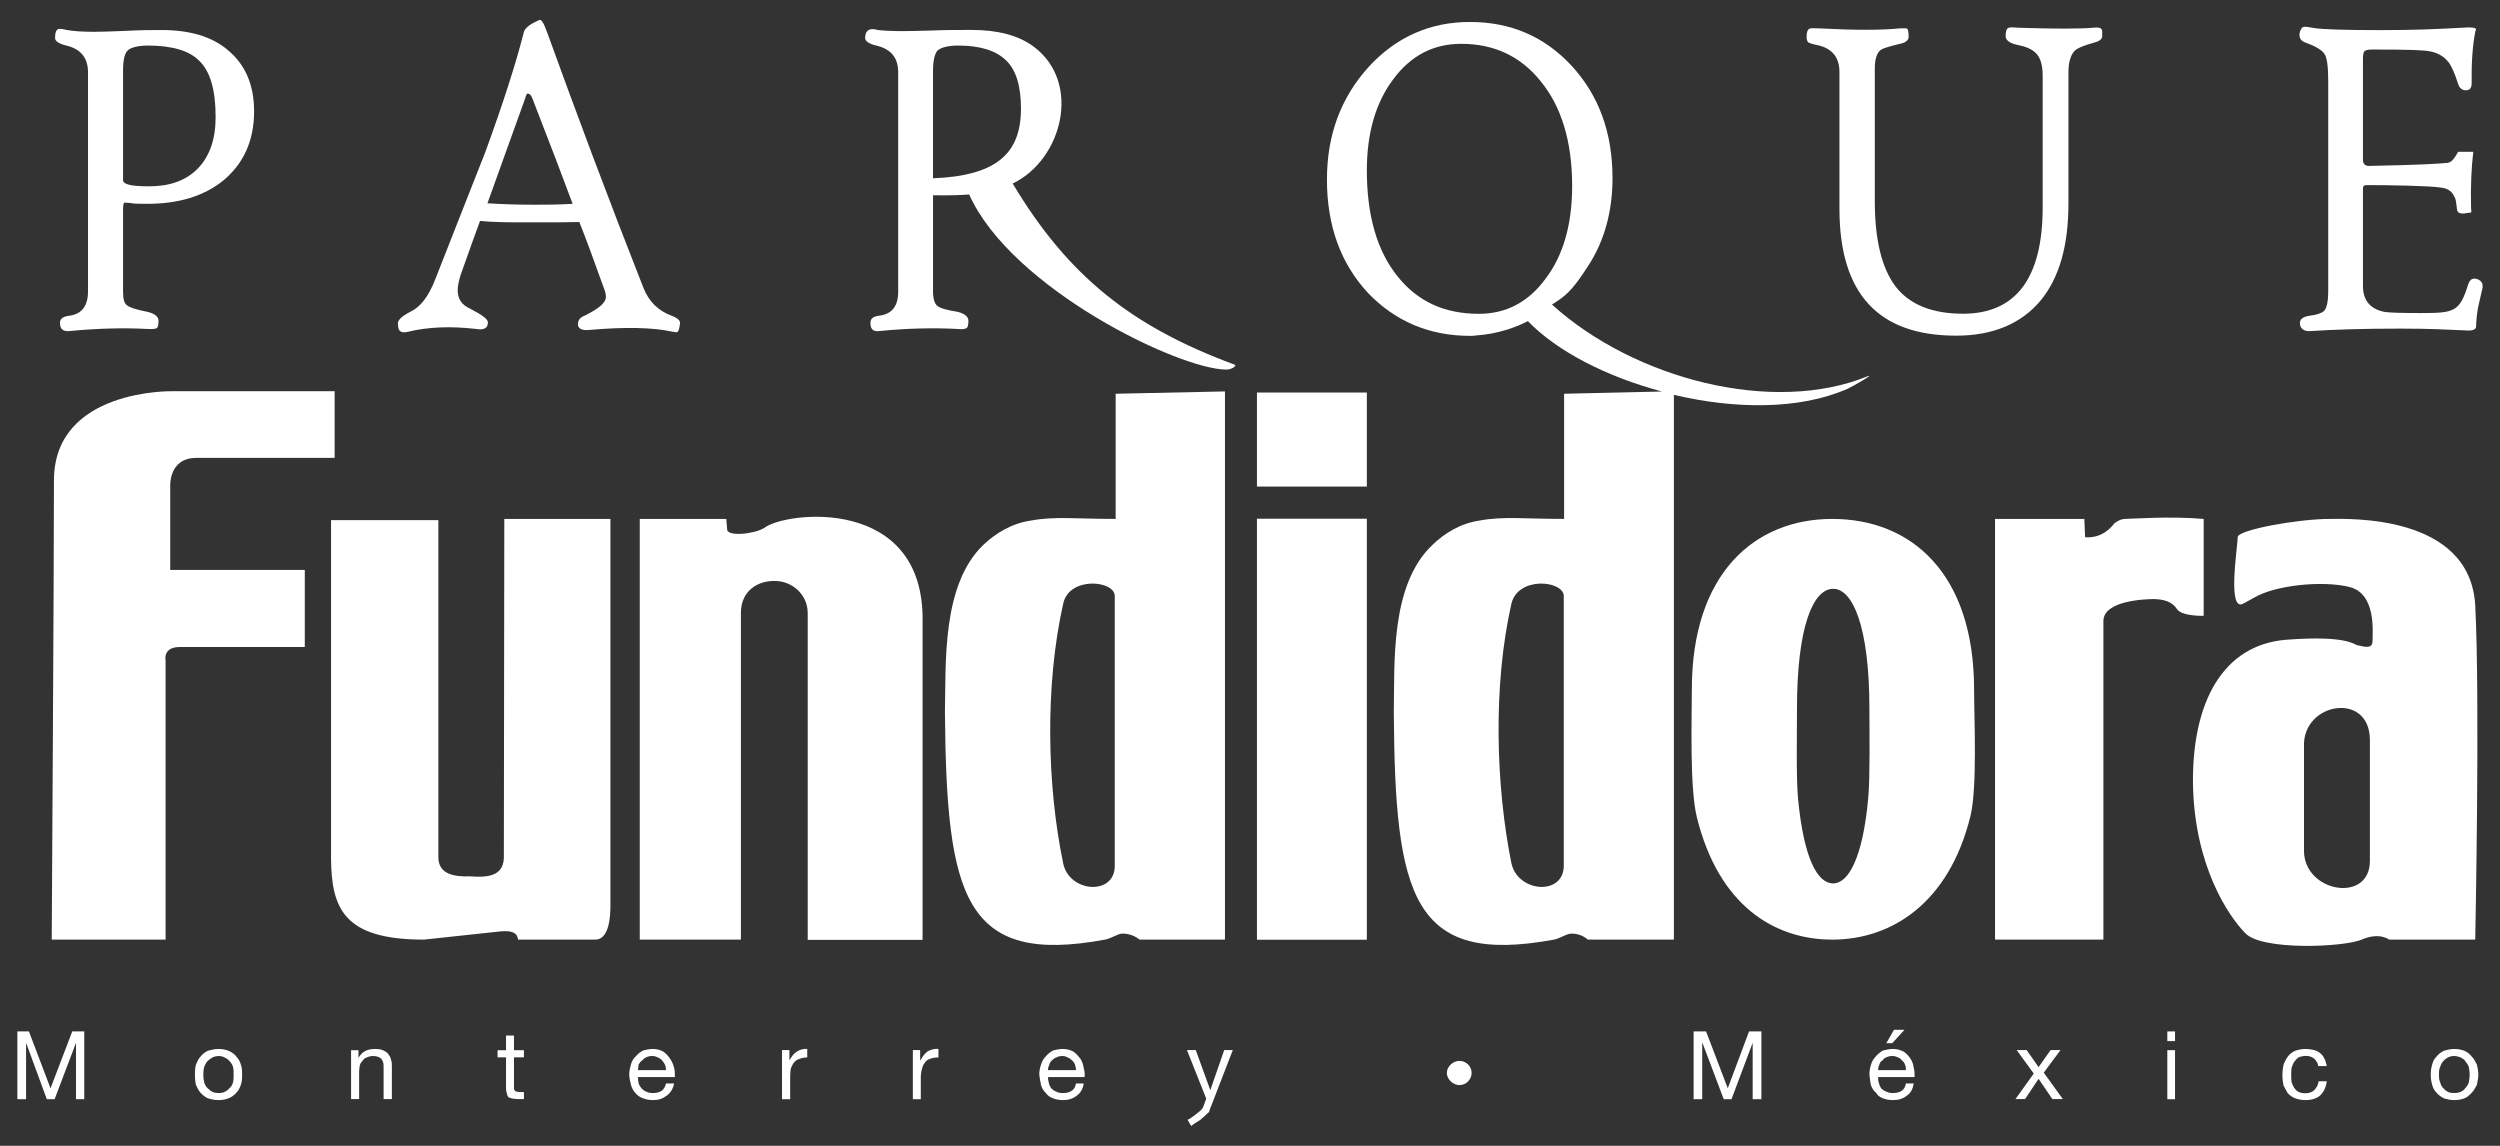
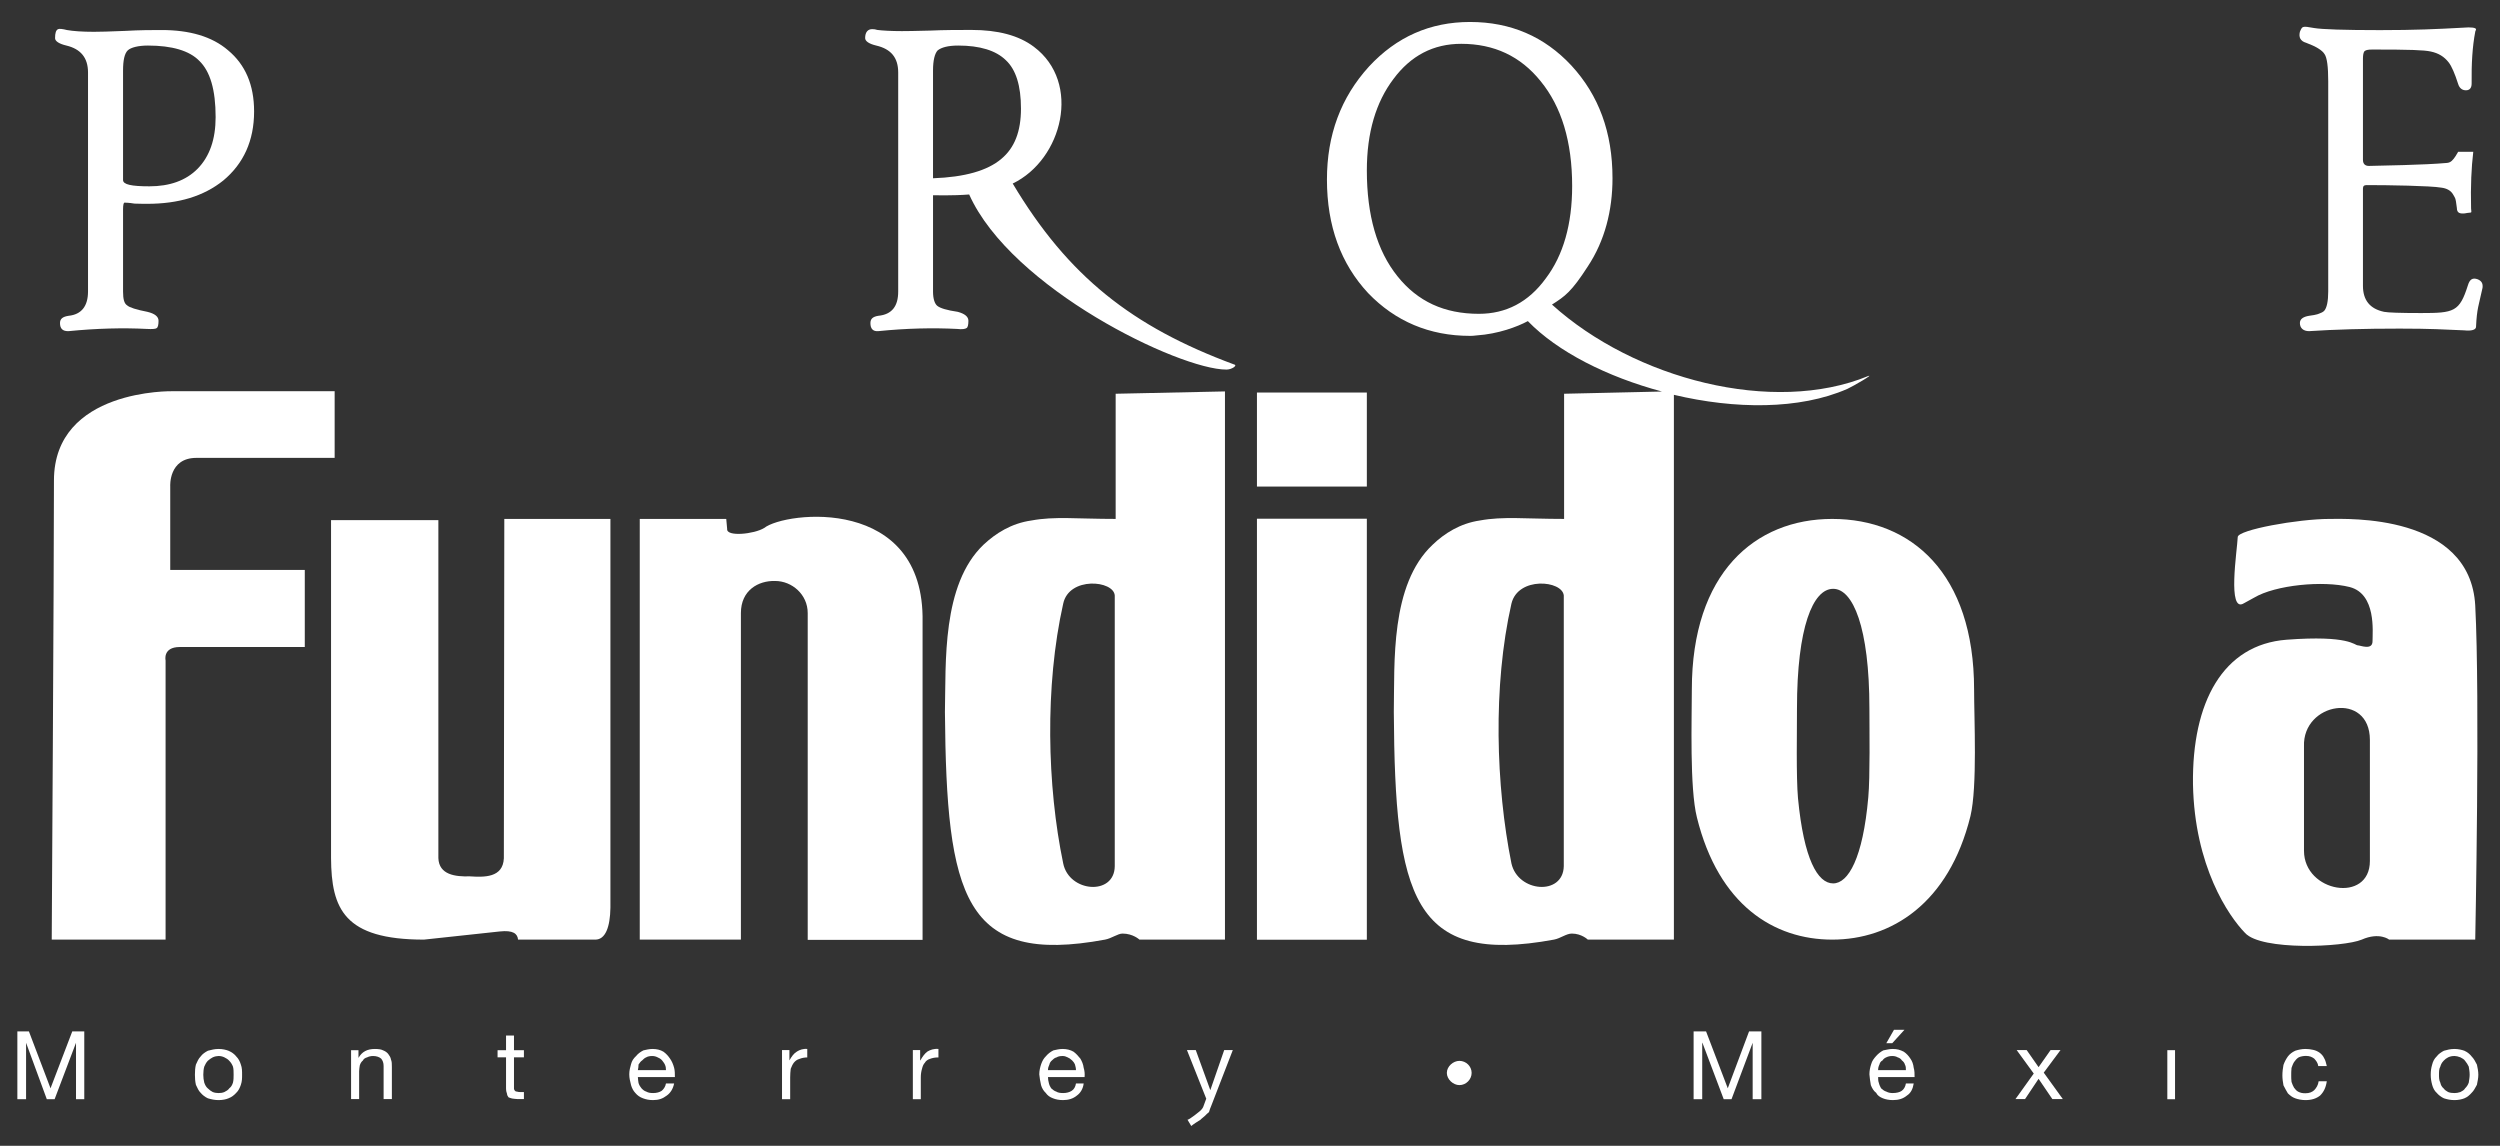
<svg xmlns="http://www.w3.org/2000/svg" width="100%" height="100%" viewBox="0 0 72 33" version="1.1" xml:space="preserve" style="fill-rule:evenodd;clip-rule:evenodd;stroke-linejoin:round;stroke-miterlimit:1.414;">
  <rect x="0" y="0" width="72" height="33" fill="#333333" stroke="none" />
  <g>
    <path d="M1.455,31.343l-0.622,-1.638l-0.333,0l0,1.952l0.251,0l0,-1.625l0.597,1.625l0.225,0l0.616,-1.625l0,1.625l0.238,0l0,-1.952l-0.346,0l-0.626,1.638Z" style="fill:#fff;fill-rule:nonzero;" />
    <path d="M6.709,31.181c-0.023,0.07 -0.051,0.121 -0.105,0.162c-0.035,0.054 -0.092,0.08 -0.143,0.108c-0.051,0.022 -0.111,0.029 -0.165,0.029c-0.048,0 -0.114,-0.007 -0.168,-0.029c-0.051,-0.028 -0.092,-0.054 -0.146,-0.108c-0.048,-0.041 -0.073,-0.092 -0.099,-0.162c-0.019,-0.073 -0.028,-0.152 -0.028,-0.228c0,-0.089 0.009,-0.172 0.028,-0.235c0.026,-0.057 0.051,-0.111 0.099,-0.165c0.054,-0.045 0.095,-0.076 0.146,-0.102c0.054,-0.025 0.12,-0.038 0.168,-0.038c0.054,0 0.114,0.013 0.165,0.038c0.051,0.026 0.108,0.057 0.143,0.102c0.054,0.054 0.082,0.108 0.105,0.165c0.019,0.063 0.019,0.146 0.019,0.235c0,0.076 0,0.155 -0.019,0.228m0.095,-0.755c-0.054,-0.07 -0.13,-0.124 -0.225,-0.165c-0.067,-0.026 -0.169,-0.051 -0.283,-0.051c-0.114,0 -0.209,0.025 -0.308,0.051c-0.079,0.041 -0.159,0.095 -0.209,0.165c-0.061,0.063 -0.096,0.14 -0.137,0.235c-0.022,0.092 -0.028,0.184 -0.028,0.292c0,0.101 0.006,0.187 0.028,0.289c0.041,0.085 0.076,0.174 0.137,0.231c0.05,0.061 0.13,0.124 0.209,0.159c0.099,0.029 0.194,0.051 0.308,0.051c0.114,0 0.216,-0.022 0.283,-0.051c0.095,-0.035 0.171,-0.098 0.225,-0.159c0.063,-0.057 0.105,-0.146 0.133,-0.231c0.035,-0.102 0.035,-0.188 0.035,-0.289c0,-0.108 0,-0.2 -0.035,-0.292c-0.028,-0.095 -0.07,-0.172 -0.133,-0.235" style="fill:#fff;fill-rule:nonzero;" />
    <path d="M11.178,30.35c-0.041,-0.048 -0.083,-0.076 -0.156,-0.105c-0.044,-0.025 -0.136,-0.035 -0.225,-0.035c-0.222,0 -0.371,0.079 -0.473,0.257l0,-0.222l-0.213,0l0,1.409l0.232,0l0,-0.803c0,-0.063 0.013,-0.117 0.019,-0.168c0.016,-0.057 0.051,-0.111 0.089,-0.14c0.019,-0.044 0.064,-0.076 0.124,-0.092c0.051,-0.025 0.105,-0.038 0.171,-0.038c0.105,0 0.181,0.032 0.232,0.076c0.044,0.054 0.07,0.118 0.07,0.213l0,0.952l0.238,0l0,-0.923c0,-0.083 0,-0.159 -0.026,-0.216c-0.006,-0.061 -0.05,-0.121 -0.082,-0.165" style="fill:#fff;fill-rule:nonzero;" />
    <path d="M14.803,29.823l-0.229,0l0,0.422l-0.244,0l0,0.206l0.244,0l0,0.892c0,0.073 0.016,0.13 0.029,0.162c0,0.045 0.028,0.07 0.044,0.099c0.035,0.012 0.073,0.028 0.105,0.034c0.051,0.004 0.102,0.016 0.159,0.016l0.178,0l0,-0.203l-0.115,0c0,0 -0.054,0 -0.082,-0.013c0,0 -0.038,0 -0.048,-0.012l-0.028,-0.029c-0.013,-0.022 -0.013,-0.047 -0.013,-0.047l0,-0.899l0.286,0l0,-0.206l-0.286,0l0,-0.422Z" style="fill:#fff;fill-rule:nonzero;" />
    <path d="M18.371,30.819c0.012,-0.063 0.019,-0.107 0.019,-0.161c0.035,-0.051 0.063,-0.092 0.104,-0.118c0.035,-0.038 0.077,-0.073 0.118,-0.089c0.038,-0.025 0.105,-0.038 0.168,-0.038c0.064,0 0.108,0.013 0.159,0.038c0.038,0.016 0.095,0.045 0.13,0.089c0.016,0.026 0.057,0.067 0.079,0.118c0.026,0.054 0.032,0.098 0.032,0.161l-0.809,0Zm1.044,-0.066c-0.029,-0.105 -0.064,-0.187 -0.118,-0.264c-0.053,-0.079 -0.117,-0.149 -0.19,-0.2c-0.089,-0.054 -0.194,-0.079 -0.314,-0.079c-0.095,0 -0.194,0.025 -0.264,0.041c-0.089,0.045 -0.158,0.099 -0.209,0.162c-0.08,0.076 -0.121,0.14 -0.146,0.235c-0.026,0.086 -0.051,0.187 -0.051,0.292c0,0.114 0.025,0.2 0.051,0.311c0.025,0.086 0.066,0.165 0.12,0.222c0.064,0.077 0.131,0.124 0.226,0.159c0.079,0.029 0.168,0.051 0.285,0.051c0.166,0 0.28,-0.041 0.397,-0.13c0.105,-0.073 0.181,-0.191 0.213,-0.349l-0.235,0c-0.016,0.098 -0.073,0.171 -0.124,0.212c-0.063,0.041 -0.143,0.064 -0.244,0.064c-0.076,0 -0.14,-0.007 -0.2,-0.042c-0.051,-0.015 -0.092,-0.047 -0.137,-0.095c-0.035,-0.041 -0.063,-0.085 -0.085,-0.152c-0.007,-0.051 -0.019,-0.121 -0.019,-0.172l1.066,0c0,-0.085 0,-0.184 -0.022,-0.266" style="fill:#fff;fill-rule:nonzero;" />
    <path d="M22.735,30.54l0,-0.298l-0.213,0l0,1.415l0.235,0l0,-0.628c0,-0.086 0.007,-0.175 0.016,-0.248c0.026,-0.069 0.057,-0.133 0.089,-0.174c0.041,-0.051 0.092,-0.092 0.165,-0.111c0.067,-0.029 0.153,-0.042 0.222,-0.042l0,-0.244c-0.108,-0.013 -0.222,0.025 -0.295,0.073c-0.092,0.054 -0.155,0.143 -0.219,0.257" style="fill:#fff;fill-rule:nonzero;" />
    <path d="M26.506,30.54l-0.006,0l0,-0.298l-0.21,0l0,1.415l0.229,0l0,-0.628c0,-0.086 0.012,-0.175 0.035,-0.248c0.016,-0.069 0.041,-0.133 0.082,-0.174c0.026,-0.051 0.083,-0.092 0.146,-0.111c0.076,-0.029 0.146,-0.042 0.245,-0.042l0,-0.244c-0.127,-0.013 -0.235,0.025 -0.315,0.073c-0.076,0.054 -0.142,0.143 -0.206,0.257" style="fill:#fff;fill-rule:nonzero;" />
    <path d="M30.182,30.819c0,-0.063 0.016,-0.107 0.041,-0.161c0.01,-0.051 0.041,-0.092 0.073,-0.118c0.041,-0.038 0.073,-0.073 0.137,-0.089c0.038,-0.025 0.095,-0.038 0.171,-0.038c0.051,0 0.095,0.013 0.143,0.038c0.041,0.016 0.082,0.045 0.13,0.089c0.028,0.026 0.06,0.067 0.082,0.118c0.013,0.054 0.029,0.098 0.029,0.161l-0.806,0Zm1.028,-0.066c-0.013,-0.105 -0.051,-0.187 -0.095,-0.264c-0.064,-0.079 -0.127,-0.149 -0.197,-0.2c-0.092,-0.054 -0.2,-0.079 -0.314,-0.079c-0.108,0 -0.184,0.025 -0.267,0.041c-0.089,0.045 -0.155,0.099 -0.209,0.162c-0.076,0.076 -0.108,0.14 -0.143,0.235c-0.029,0.086 -0.054,0.187 -0.054,0.292c0.013,0.114 0.025,0.2 0.051,0.311c0.025,0.086 0.07,0.165 0.133,0.222c0.054,0.077 0.118,0.124 0.213,0.159c0.073,0.029 0.168,0.051 0.285,0.051c0.159,0 0.292,-0.041 0.4,-0.13c0.102,-0.073 0.178,-0.191 0.197,-0.349l-0.222,0c-0.016,0.098 -0.057,0.171 -0.124,0.212c-0.063,0.041 -0.146,0.064 -0.244,0.064c-0.073,0 -0.149,-0.007 -0.2,-0.042c-0.051,-0.015 -0.092,-0.047 -0.146,-0.095c-0.029,-0.041 -0.051,-0.085 -0.067,-0.152c-0.016,-0.051 -0.025,-0.121 -0.025,-0.172l1.054,0c0.009,-0.085 0,-0.184 -0.026,-0.266" style="fill:#fff;fill-rule:nonzero;" />
    <path d="M34.857,31.397l-0.419,-1.155l-0.254,0l0.556,1.4l-0.089,0.241c-0.022,0.047 -0.057,0.082 -0.076,0.101c-0.032,0.029 -0.318,0.264 -0.375,0.264l0.108,0.181c0.064,-0.054 0.184,-0.13 0.267,-0.181c0.019,-0.026 0.101,-0.083 0.127,-0.111c0.032,-0.038 0.079,-0.076 0.117,-0.108c0.016,-0.064 0.038,-0.114 0.07,-0.194l0.616,-1.593l-0.248,0l-0.4,1.155Z" style="fill:#fff;fill-rule:nonzero;" />
    <path d="M49.76,31.343l-0.625,-1.638l-0.359,0l0,1.952l0.248,0l0,-1.625l0.006,0l0.613,1.625l0.225,0l0.609,-1.625l0,1.625l0.251,0l0,-1.952l-0.355,0l-0.613,1.638Z" style="fill:#fff;fill-rule:nonzero;" />
    <path d="M54.547,29.658l-0.222,0.387l0.171,0l0.352,-0.387l-0.301,0Z" style="fill:#fff;fill-rule:nonzero;" />
    <path d="M54.09,30.819c0,-0.063 0.012,-0.107 0.038,-0.161c0.012,-0.051 0.038,-0.092 0.089,-0.118c0.022,-0.038 0.066,-0.073 0.108,-0.089c0.05,-0.025 0.104,-0.038 0.171,-0.038c0.063,0 0.114,0.013 0.156,0.038c0.053,0.016 0.095,0.045 0.123,0.089c0.035,0.026 0.073,0.067 0.086,0.118c0.029,0.054 0.029,0.098 0.029,0.161l-0.8,0Zm1.025,-0.066c-0.013,-0.105 -0.041,-0.187 -0.095,-0.264c-0.051,-0.079 -0.115,-0.149 -0.191,-0.2c-0.108,-0.054 -0.187,-0.079 -0.323,-0.079c-0.089,0 -0.181,0.025 -0.267,0.041c-0.086,0.045 -0.149,0.099 -0.206,0.162c-0.067,0.076 -0.118,0.14 -0.143,0.235c-0.029,0.086 -0.051,0.187 -0.051,0.292c0.009,0.114 0.022,0.2 0.041,0.311c0.035,0.086 0.076,0.165 0.153,0.222c0.038,0.077 0.107,0.124 0.196,0.159c0.07,0.029 0.178,0.051 0.283,0.051c0.171,0 0.298,-0.041 0.406,-0.13c0.114,-0.073 0.172,-0.191 0.197,-0.349l-0.225,0c-0.016,0.098 -0.061,0.171 -0.121,0.212c-0.054,0.041 -0.152,0.064 -0.257,0.064c-0.057,0 -0.124,-0.007 -0.187,-0.042c-0.054,-0.015 -0.096,-0.047 -0.15,-0.095c-0.022,-0.041 -0.047,-0.085 -0.063,-0.152c-0.022,-0.051 -0.022,-0.121 -0.022,-0.172l1.05,0c0,-0.085 0,-0.184 -0.025,-0.266" style="fill:#fff;fill-rule:nonzero;" />
    <path d="M59.343,30.242l-0.286,0l-0.346,0.492l-0.343,-0.492l-0.288,0l0.492,0.676l-0.527,0.736l0.276,0l0.39,-0.584l0.397,0.584l0.302,0l-0.55,-0.762l0.483,-0.65Z" style="fill:#fff;fill-rule:nonzero;" />
-     <rect x="62.419" y="29.705" width="0.222" height="0.279" style="fill:#fff;" />
    <rect x="62.419" y="30.245" width="0.222" height="1.413" style="fill:#fff;" />
    <path d="M66.65,31.397c-0.06,0.054 -0.137,0.089 -0.254,0.089c-0.092,0 -0.146,-0.013 -0.213,-0.048c-0.041,-0.022 -0.079,-0.063 -0.114,-0.111c-0.029,-0.054 -0.054,-0.104 -0.073,-0.168c-0.009,-0.067 -0.009,-0.13 -0.009,-0.187c0,-0.067 0,-0.137 0.009,-0.216c0.019,-0.054 0.044,-0.124 0.073,-0.168c0.035,-0.048 0.073,-0.099 0.13,-0.134c0.051,-0.028 0.146,-0.044 0.21,-0.044c0.117,0 0.181,0.035 0.241,0.079c0.048,0.054 0.105,0.118 0.114,0.213l0.248,0c-0.026,-0.095 -0.035,-0.159 -0.076,-0.225c-0.029,-0.067 -0.08,-0.121 -0.131,-0.159c-0.05,-0.035 -0.111,-0.067 -0.19,-0.083c-0.06,-0.015 -0.143,-0.025 -0.219,-0.025c-0.105,0 -0.213,0.025 -0.292,0.051c-0.089,0.041 -0.159,0.095 -0.213,0.165c-0.051,0.073 -0.092,0.146 -0.127,0.244c-0.016,0.086 -0.031,0.194 -0.031,0.302c0,0.098 0.015,0.197 0.031,0.286c0.042,0.088 0.089,0.165 0.127,0.231c0.067,0.064 0.124,0.111 0.213,0.143c0.079,0.029 0.187,0.051 0.292,0.051c0.181,0 0.314,-0.045 0.422,-0.13c0.105,-0.102 0.168,-0.232 0.194,-0.413l-0.235,0c-0.013,0.111 -0.067,0.194 -0.127,0.257" style="fill:#fff;fill-rule:nonzero;" />
    <path d="M71.1,31.181c-0.025,0.07 -0.063,0.121 -0.105,0.162c-0.028,0.054 -0.085,0.08 -0.136,0.108c-0.064,0.022 -0.121,0.029 -0.168,0.029c-0.077,0 -0.127,-0.007 -0.184,-0.029c-0.051,-0.028 -0.093,-0.054 -0.134,-0.108c-0.051,-0.041 -0.076,-0.092 -0.092,-0.162c-0.038,-0.073 -0.038,-0.152 -0.038,-0.228c0,-0.089 0,-0.172 0.038,-0.235c0.016,-0.057 0.041,-0.111 0.092,-0.165c0.041,-0.045 0.083,-0.076 0.134,-0.102c0.057,-0.025 0.107,-0.038 0.184,-0.038c0.047,0 0.104,0.013 0.168,0.038c0.051,0.026 0.108,0.057 0.136,0.102c0.042,0.054 0.08,0.108 0.105,0.165c0.01,0.063 0.026,0.146 0.026,0.235c0,0.076 -0.016,0.155 -0.026,0.228m0.083,-0.755c-0.054,-0.07 -0.121,-0.124 -0.21,-0.165c-0.073,-0.026 -0.178,-0.051 -0.282,-0.051c-0.118,0 -0.213,0.025 -0.305,0.051c-0.079,0.041 -0.159,0.095 -0.21,0.165c-0.066,0.063 -0.107,0.14 -0.13,0.235c-0.028,0.092 -0.041,0.184 -0.041,0.292c0,0.101 0.013,0.187 0.041,0.289c0.023,0.085 0.064,0.174 0.13,0.231c0.051,0.061 0.131,0.124 0.21,0.159c0.092,0.029 0.187,0.051 0.305,0.051c0.104,0 0.209,-0.022 0.282,-0.051c0.089,-0.035 0.156,-0.098 0.21,-0.159c0.063,-0.057 0.104,-0.146 0.152,-0.231c0.019,-0.102 0.041,-0.188 0.041,-0.289c0,-0.108 -0.022,-0.2 -0.041,-0.292c-0.048,-0.095 -0.089,-0.172 -0.152,-0.235" style="fill:#fff;fill-rule:nonzero;" />
    <path d="M42.031,30.553c-0.178,0 -0.362,0.159 -0.362,0.346c0,0.187 0.184,0.352 0.362,0.352c0.194,0 0.352,-0.165 0.352,-0.352c0,-0.187 -0.158,-0.346 -0.352,-0.346" style="fill:#fff;fill-rule:nonzero;" />
    <path d="M26.871,5.134l0,-3.104c0,-0.296 0.051,-0.489 0.133,-0.578c0.108,-0.086 0.296,-0.14 0.594,-0.14c0.619,0 1.082,0.14 1.371,0.422c0.289,0.27 0.435,0.731 0.435,1.394c0,0.657 -0.184,1.13 -0.565,1.447c-0.4,0.34 -1.054,0.527 -1.968,0.559m2.295,0.152c1.435,-0.692 1.99,-2.907 0.609,-3.939c-0.438,-0.33 -1.041,-0.485 -1.796,-0.485c-0.365,0 -0.775,0 -1.197,0.019c-0.431,0.012 -0.698,0.015 -0.809,0.015c-0.308,0 -0.562,-0.015 -0.708,-0.034c-0.041,-0.016 -0.095,-0.023 -0.146,-0.023c-0.127,0 -0.203,0.089 -0.203,0.257c0,0.089 0.108,0.166 0.32,0.216c0.423,0.099 0.632,0.346 0.632,0.775l0,6.31c0,0.419 -0.178,0.66 -0.574,0.698c-0.156,0.026 -0.226,0.086 -0.226,0.21c0,0.159 0.07,0.244 0.226,0.232c0.815,-0.083 1.577,-0.099 2.269,-0.064c0.149,0.019 0.241,0 0.273,-0.025c0.035,-0.016 0.054,-0.092 0.054,-0.21c0,-0.117 -0.105,-0.203 -0.305,-0.257c-0.32,-0.047 -0.508,-0.105 -0.593,-0.174c-0.07,-0.058 -0.121,-0.194 -0.121,-0.41l0,-2.774c0,0 0.568,0.016 1.041,-0.022c1.213,2.707 6.05,5.043 7.409,5.043c0.158,0 0.327,-0.123 0.225,-0.146c-2.942,-1.088 -4.787,-2.542 -6.38,-5.212" style="fill:#fff;fill-rule:nonzero;" />
    <path d="M45.037,24.947c-0.019,0.857 -1.321,0.756 -1.508,-0.082c-0.447,-2.225 -0.539,-5.104 0,-7.479c0.187,-0.79 1.467,-0.673 1.508,-0.235l0,7.796Zm-2.444,-15.909c-0.997,0 -1.765,-0.355 -2.346,-1.082c-0.59,-0.733 -0.882,-1.755 -0.882,-3.047c0,-1.095 0.263,-1.968 0.765,-2.632c0.501,-0.676 1.152,-1.015 1.952,-1.015c0.949,0 1.711,0.358 2.288,1.076c0.6,0.733 0.908,1.739 0.908,3.021c0,1.102 -0.257,1.994 -0.758,2.657c-0.499,0.689 -1.15,1.022 -1.927,1.022m10.611,2.162c0.171,-0.079 0.794,-0.441 0.594,-0.368c-2.73,1.123 -6.726,0.089 -9.101,-2.06c0.378,-0.242 0.559,-0.365 1.032,-1.099c0.489,-0.739 0.711,-1.609 0.711,-2.539c0,-1.32 -0.394,-2.39 -1.184,-3.247c-0.778,-0.835 -1.749,-1.254 -2.92,-1.254c-1.149,0 -2.117,0.429 -2.908,1.282c-0.812,0.892 -1.212,1.972 -1.212,3.257c0,1.336 0.4,2.425 1.187,3.27c0.781,0.812 1.765,1.231 2.933,1.231c0.047,0 0.101,0 0.19,-0.013c0.622,-0.041 1.175,-0.25 1.476,-0.412c0.857,0.885 2.286,1.606 3.863,2.028l-2.819,0.064l0,3.605c-1.107,0 -1.755,-0.079 -2.425,0.045c-0.568,0.082 -1.025,0.374 -1.361,0.698c-1.226,1.152 -1.092,3.403 -1.118,4.815c0.032,5.327 0.54,7.311 4.612,6.558c0.188,-0.035 0.356,-0.174 0.515,-0.174c0.282,0 0.46,0.174 0.46,0.174l2.479,0l0,-15.69c1.752,0.416 3.612,0.435 4.996,-0.171" style="fill:#fff;fill-rule:nonzero;" />
    <path d="M66.936,8.953c-0.064,0.063 -0.223,0.12 -0.435,0.142c-0.156,0.026 -0.264,0.086 -0.264,0.207c0,0.155 0.108,0.235 0.264,0.235c0.727,-0.048 1.593,-0.073 2.606,-0.073c0.908,0 1.266,0.025 1.86,0.05c0.216,0.023 0.343,-0.015 0.343,-0.104c0.025,-0.534 0.076,-0.603 0.187,-1.121c0.016,-0.127 -0.029,-0.2 -0.143,-0.247c-0.14,-0.048 -0.225,-0.004 -0.279,0.177c-0.242,0.762 -0.397,0.797 -1.346,0.797c-0.603,0 -0.962,-0.013 -1.067,-0.035c-0.409,-0.086 -0.609,-0.336 -0.609,-0.749l0,-2.8c0,-0.073 0.032,-0.101 0.108,-0.101c0.619,0 1.844,0.019 2.146,0.073c0.161,0.019 0.279,0.086 0.342,0.197c0.051,0.101 0.07,0.054 0.108,0.384c0,0.168 0.108,0.168 0.222,0.162c0.235,-0.048 0.197,0.022 0.188,-0.146c-0.016,-0.642 0.009,-1.172 0.063,-1.629l-0.435,0l-0.076,0.127c-0.07,0.105 -0.133,0.187 -0.251,0.194c-0.657,0.06 -1.898,0.076 -2.244,0.086c-0.108,0 -0.171,-0.058 -0.171,-0.175l0,-2.911c0,-0.105 0.013,-0.162 0.032,-0.2c0.031,-0.051 0.104,-0.066 0.244,-0.066c1.095,0 1.482,0.015 1.676,0.057c0.222,0.047 0.387,0.146 0.517,0.314c0.083,0.105 0.178,0.324 0.273,0.622c0.038,0.124 0.121,0.181 0.223,0.181c0.111,0 0.165,-0.07 0.165,-0.194c-0.007,-0.568 0.022,-1.069 0.104,-1.491c0,-0.02 0.023,-0.048 0.023,-0.07c0,-0.048 -0.134,-0.07 -0.381,-0.048c-0.753,0.041 -1.372,0.07 -2.387,0.07c-1.026,0 -1.67,-0.022 -1.892,-0.06c-0.168,-0.032 -0.273,-0.045 -0.305,-0.032c-0.054,0.009 -0.073,0.057 -0.108,0.14c-0.038,0.158 0.013,0.269 0.181,0.317c0.283,0.105 0.464,0.216 0.53,0.327c0.07,0.101 0.105,0.359 0.105,0.778l0,6.056c0,0.282 -0.041,0.476 -0.117,0.559" style="fill:#fff;fill-rule:nonzero;" />
-     <path d="M52.344,1.3c0.409,0.088 0.632,0.342 0.632,0.771l0,3.939c0,2.444 1.111,3.657 3.361,3.657c1.054,0 1.866,-0.34 2.428,-1.006c0.543,-0.658 0.806,-1.584 0.806,-2.797l0,-3.777c0,-0.299 0.067,-0.499 0.166,-0.61c0.073,-0.082 0.257,-0.165 0.558,-0.244c0.178,-0.048 0.248,-0.108 0.248,-0.194l0,-0.139c0,-0.089 -0.083,-0.124 -0.248,-0.102c-0.393,0.035 -1.12,0.035 -2.187,0c-0.146,-0.013 -0.251,-0.013 -0.263,0.006c-0.054,0.013 -0.083,0.096 -0.083,0.235c0,0.108 0.095,0.194 0.302,0.245c0.279,0.054 0.45,0.127 0.571,0.247c0.13,0.13 0.194,0.346 0.194,0.651l0,3.79c0,2.038 -0.772,3.063 -2.292,3.063c-0.895,0 -1.543,-0.263 -1.949,-0.79c-0.397,-0.53 -0.594,-1.349 -0.594,-2.46l0,-3.809c0,-0.267 0.054,-0.445 0.172,-0.54c0.054,-0.041 0.235,-0.098 0.549,-0.174c0.175,-0.029 0.254,-0.115 0.254,-0.2c0,-0.131 -0.016,-0.2 -0.035,-0.229c-0.019,-0.022 -0.092,-0.022 -0.219,-0.016c-0.54,0.054 -1.298,0.054 -2.33,0c-0.149,-0.006 -0.235,-0.006 -0.263,0.006c-0.064,0.023 -0.092,0.105 -0.092,0.239c0,0.076 0.016,0.123 0.05,0.161c0.042,0.019 0.124,0.051 0.264,0.077" style="fill:#fff;fill-rule:nonzero;" />
    <path d="M3.544,2.03c0,-0.289 0.041,-0.489 0.137,-0.581c0.092,-0.083 0.301,-0.137 0.58,-0.137c0.696,0 1.194,0.149 1.476,0.438c0.318,0.305 0.473,0.841 0.473,1.622c0,0.642 -0.174,1.134 -0.517,1.486c-0.34,0.346 -0.813,0.508 -1.39,0.508c-0.518,0 -0.759,-0.051 -0.759,-0.181l0,-3.155Zm-1.009,0.057l0,6.307c0,0.422 -0.188,0.663 -0.559,0.701c-0.171,0.026 -0.248,0.086 -0.248,0.21c0,0.159 0.077,0.238 0.248,0.232c0.809,-0.08 1.568,-0.099 2.247,-0.064c0.165,0.01 0.27,0 0.289,-0.025c0.035,-0.016 0.054,-0.092 0.054,-0.21c0,-0.117 -0.105,-0.206 -0.32,-0.257c-0.321,-0.063 -0.515,-0.124 -0.585,-0.187c-0.085,-0.054 -0.117,-0.181 -0.117,-0.4l0,-2.365c0,-0.133 0.019,-0.193 0.041,-0.193c0,0 0.13,0 0.289,0.028c0.178,0.006 0.292,0.006 0.368,0.006c0.895,0 1.622,-0.215 2.191,-0.673c0.58,-0.485 0.885,-1.142 0.885,-1.987c0,-0.768 -0.254,-1.349 -0.749,-1.761c-0.463,-0.4 -1.114,-0.584 -1.914,-0.584c-0.267,0 -0.616,0 -1.057,0.025c-0.444,0.019 -0.736,0.026 -0.895,0.026c-0.34,0 -0.603,-0.02 -0.775,-0.051c-0.123,-0.032 -0.215,-0.042 -0.254,-0.026c-0.063,0.029 -0.088,0.111 -0.088,0.261c0,0.085 0.114,0.162 0.327,0.212c0.409,0.099 0.622,0.349 0.622,0.775" style="fill:#fff;fill-rule:nonzero;" />
-     <path d="M15.133,2.811c0.013,-0.073 0.051,-0.115 0.051,-0.115c0.076,0 0.105,0.042 0.139,0.115c0.537,1.38 0.927,2.402 1.169,3.059c-0.413,0.026 -0.794,0.026 -1.096,0.026c-0.504,0 -0.958,-0.016 -1.358,-0.041l1.095,-3.044Zm-1.425,6.662c0.222,0.041 0.343,-0.022 0.343,-0.178c0.015,-0.095 -0.159,-0.222 -0.511,-0.406c-0.245,-0.108 -0.359,-0.282 -0.359,-0.533c0,-0.124 0.035,-0.264 0.079,-0.419c0.238,-0.673 0.426,-1.203 0.565,-1.575c0.387,0.042 0.873,0.042 1.435,0.042c0.673,0 1.149,0 1.425,-0.01c0.187,0.473 0.419,1.095 0.695,1.873c0.054,0.127 0.07,0.216 0.07,0.282c0,0.175 -0.209,0.34 -0.609,0.54c-0.146,0.054 -0.21,0.149 -0.194,0.286c0.025,0.098 0.121,0.146 0.33,0.127c1.038,-0.092 1.832,-0.07 2.371,0.047c0.086,0.013 0.143,0.029 0.159,0.013c0.041,-0.025 0.054,-0.098 0.073,-0.216c0.032,-0.108 -0.063,-0.184 -0.232,-0.251c-0.381,-0.139 -0.66,-0.403 -0.819,-0.809c-1.025,-2.603 -1.936,-5.044 -2.764,-7.332c-0.096,-0.28 -0.178,-0.41 -0.229,-0.378c-0.276,0.117 -0.435,0.235 -0.457,0.378c-0.225,0.885 -0.594,2.034 -1.105,3.434c-0.228,0.581 -0.714,1.806 -1.438,3.654c-0.196,0.507 -0.438,0.809 -0.723,0.939c-0.267,0.14 -0.384,0.257 -0.349,0.381c0,0.175 0.082,0.232 0.254,0.2c0.606,-0.152 1.276,-0.171 1.99,-0.089" style="fill:#fff;fill-rule:nonzero;" />
    <path d="M4.903,14.006c0,0 -0.051,-0.819 0.752,-0.819l3.983,0l0,-1.92l-4.669,0c0,0 -3.415,-0.077 -3.415,2.571c0,2.653 -0.064,13.223 -0.064,13.223l3.279,0l0,-8.04c0,0 -0.089,-0.387 0.41,-0.387l3.599,0l0,-2.219l-3.875,0l0,-2.409Z" style="fill:#fff;fill-rule:nonzero;" />
    <path d="M14.511,24.719c-0.026,0.565 -0.568,0.546 -0.981,0.52c-0.416,0.013 -0.889,-0.044 -0.905,-0.527l0,-9.732l-0.038,0l-3.053,0l0,9.732c0.009,1.464 0.377,2.349 2.676,2.349l2.183,-0.235c0.381,-0.041 0.511,0.061 0.527,0.235l2.225,0c0.289,0 0.426,-0.355 0.435,-0.917l0,-11.199l-3.056,0l-0.013,9.774Z" style="fill:#fff;fill-rule:nonzero;" />
    <path d="M26.57,27.068l0,-9.155c0.066,-3.65 -3.952,-3.187 -4.562,-2.707c-0.285,0.177 -1.092,0.26 -1.066,0.028l-0.026,-0.289l-2.491,0l0,12.116l2.913,0l0,-9.405c0,-0.657 0.502,-0.936 0.984,-0.924c0.489,0 0.94,0.391 0.94,0.924l0,9.412l3.308,0Z" style="fill:#fff;fill-rule:nonzero;" />
    <path d="M32.105,24.947c-0.009,0.857 -1.317,0.756 -1.485,-0.082c-0.464,-2.225 -0.533,-5.104 0,-7.479c0.168,-0.79 1.457,-0.673 1.485,-0.235l0,7.796Zm3.174,-13.674l-3.148,0.067l0,3.605c-1.118,0 -1.762,-0.079 -2.425,0.045c-0.584,0.082 -1.035,0.374 -1.381,0.698c-1.206,1.152 -1.079,3.403 -1.111,4.815c0.044,5.327 0.549,7.311 4.612,6.558c0.187,-0.035 0.368,-0.174 0.502,-0.174c0.304,0 0.488,0.174 0.488,0.174l2.463,0l0,-15.788Z" style="fill:#fff;fill-rule:nonzero;" />
    <rect x="36.2" y="11.305" width="3.165" height="2.708" style="fill:#fff;" />
    <rect x="36.2" y="14.939" width="3.165" height="12.125" style="fill:#fff;" />
    <path d="M53.807,22.96c-0.155,1.762 -0.578,2.482 -1.012,2.482c-0.445,0 -0.845,-0.692 -1.013,-2.456c-0.054,-0.597 -0.029,-1.991 -0.029,-2.581c0,-2.346 0.461,-3.447 1.042,-3.447c0.568,0 1.044,1.101 1.044,3.447c0,0.578 0.022,1.962 -0.032,2.555m-1.038,-8.015c-2.228,0 -4.044,1.562 -4.044,4.914c0,0.841 -0.066,2.835 0.146,3.682c0.626,2.533 2.225,3.52 3.898,3.52c1.689,0 3.359,-1.031 3.981,-3.561c0.2,-0.848 0.104,-2.809 0.104,-3.641c0,-3.352 -1.815,-4.914 -4.085,-4.914" style="fill:#fff;fill-rule:nonzero;" />
-     <path d="M63.466,17.736l0,-2.581l0,-0.21c-0.971,-0.085 -2.107,0 -2.266,0c-0.153,0 -0.305,0.127 -0.305,0.127c-0.371,0.486 -0.844,0.397 -0.844,0.397l-0.022,-0.524l-2.572,0l0,12.116l3.121,0l0,-9.176c0,-0.591 1.209,-0.632 1.466,-0.632c0.264,0.01 0.505,0.064 0.651,0.286c0.14,0.216 0.771,0.197 0.771,0.197" style="fill:#fff;fill-rule:nonzero;" />
    <path d="M68.253,24.795c0,1.231 -1.898,0.908 -1.898,-0.292l0,-3.003c-0.051,-1.273 1.898,-1.603 1.898,-0.187l0,3.482Zm3.034,-7.355c-0.146,-2.653 -3.698,-2.495 -4.196,-2.495c-0.908,0 -2.638,0.315 -2.644,0.521c-0.016,0.378 -0.308,2.212 0.178,1.908l0.295,-0.162c0.613,-0.365 1.987,-0.499 2.752,-0.305c0.768,0.2 0.657,1.289 0.657,1.559c0,0.273 -0.352,0.12 -0.422,0.12c-0.099,0 -0.245,-0.298 -2.054,-0.162c-1.831,0.14 -2.726,1.797 -2.695,4.165c0.045,2.358 1.022,3.79 1.499,4.279c0.463,0.517 2.844,0.412 3.361,0.193c0.511,-0.225 0.79,0 0.79,0l2.479,0c0,0 0.14,-6.97 0,-9.621" style="fill:#fff;fill-rule:nonzero;" />
  </g>
</svg>